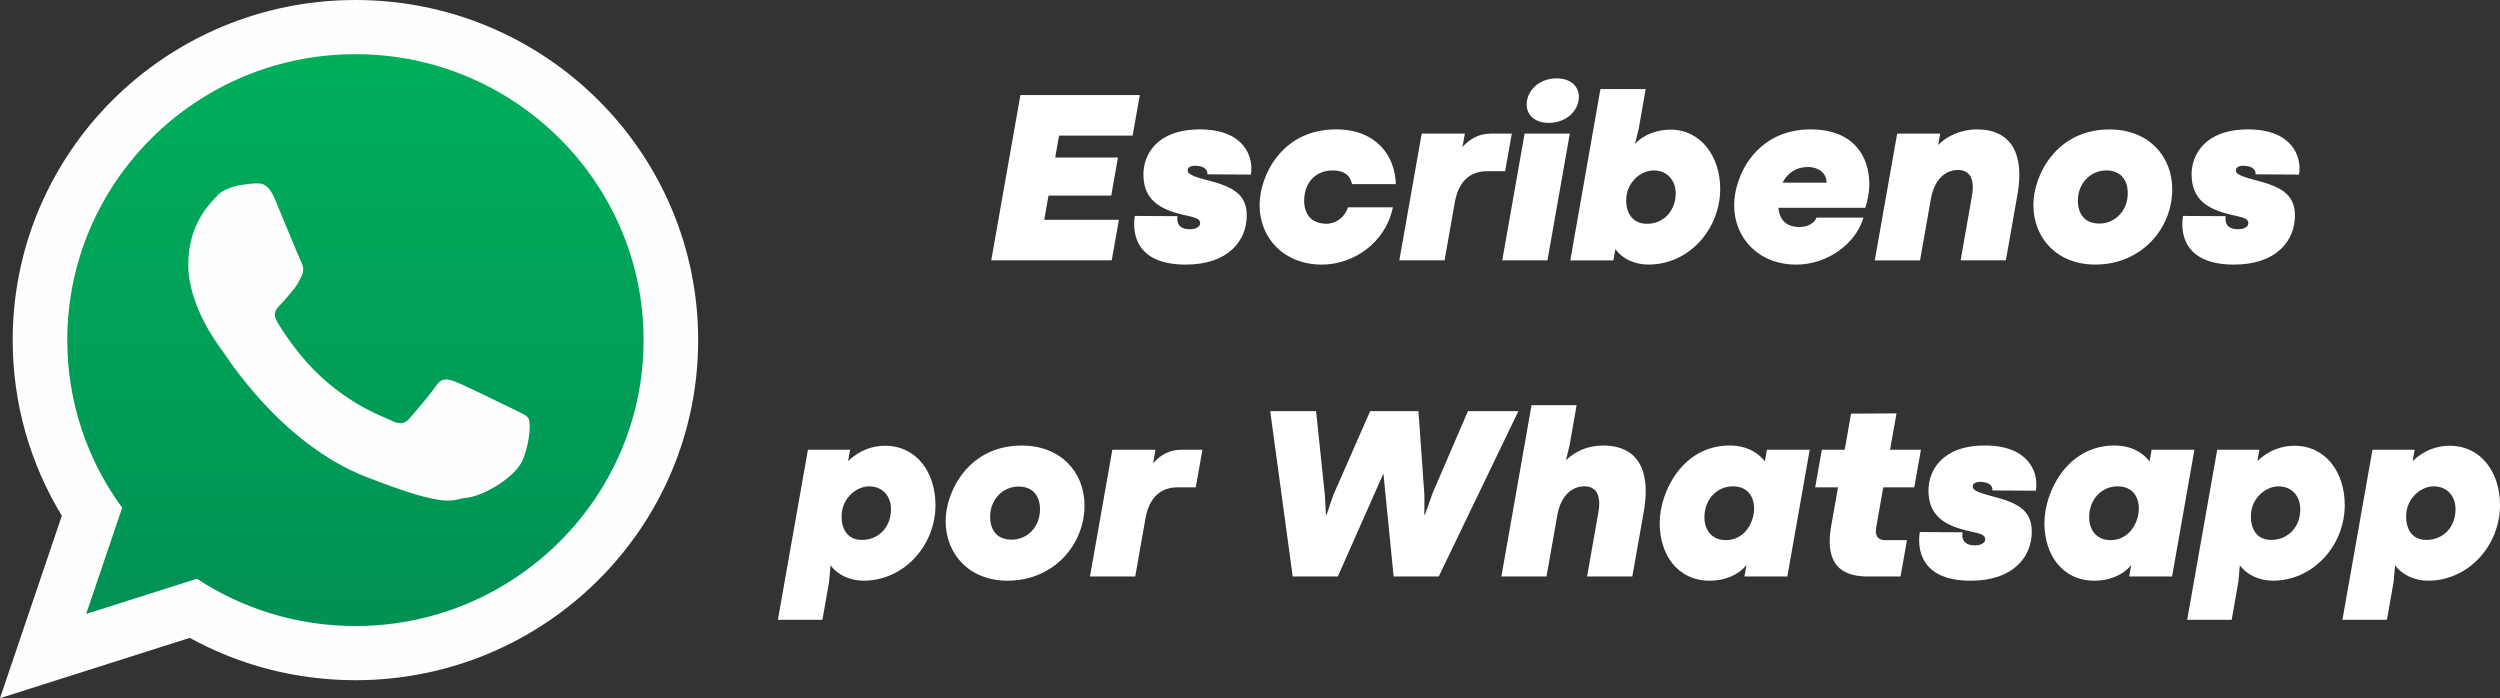
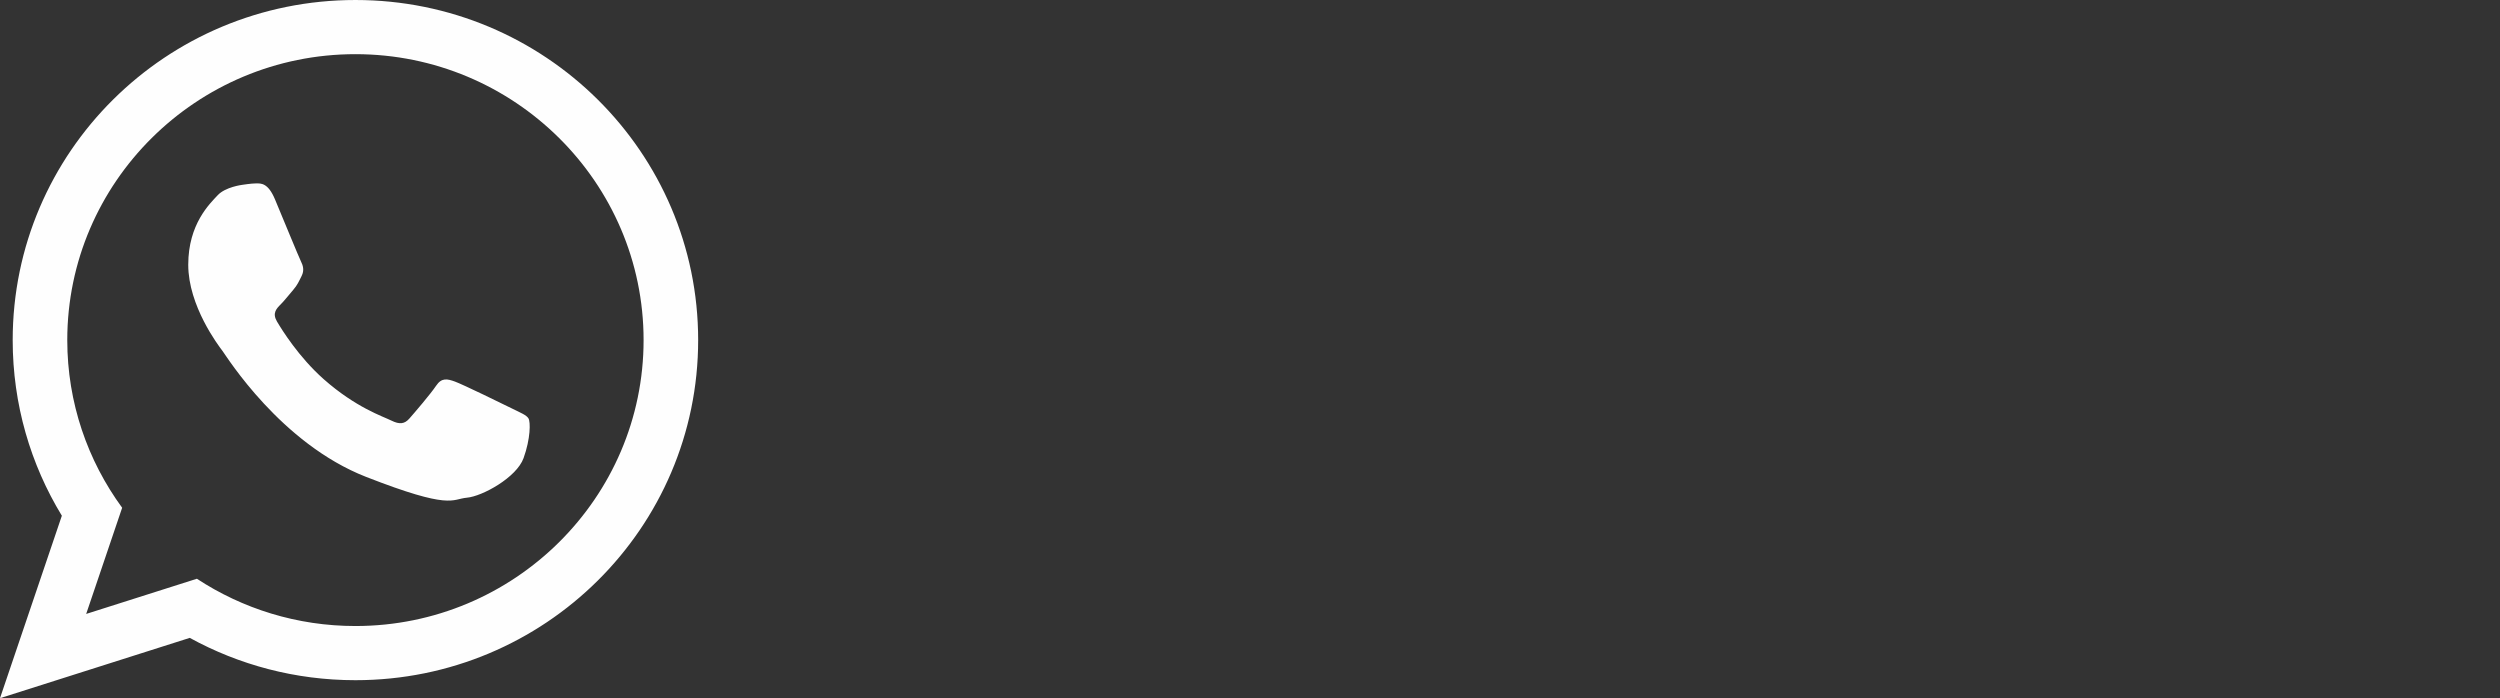
<svg xmlns="http://www.w3.org/2000/svg" xml:space="preserve" width="32.531mm" height="9.085mm" version="1.1" style="shape-rendering:geometricPrecision; text-rendering:geometricPrecision; image-rendering:optimizeQuality; fill-rule:evenodd; clip-rule:evenodd" viewBox="0 0 2084.04 582.01">
  <rect x="0" y="0" width="2084.04" height="582.01" fill="#333333" stroke="none" />
  <defs>
    <style type="text/css">
   
    .fil1 {fill:#FEFEFE}
    .fil2 {fill:white;fill-rule:nonzero}
    .fil0 {fill:url(#id0)}
   
  </style>
    <linearGradient id="id0" gradientUnits="userSpaceOnUse" x1="297.76" y1="35.47" x2="297.76" y2="535.82">
      <stop offset="0" style="stop-opacity:1; stop-color:#00AF5A" />
      <stop offset="1" style="stop-opacity:1; stop-color:#009054" />
    </linearGradient>
  </defs>
  <g id="Capa_x0020_1">
    <g id="_2861974179456">
      <g>
-         <path class="fil0" d="M297.77 35.47c-139.06,0 -252.15,112.22 -252.15,250.19 0,54.72 17.83,105.44 48.02,146.69l-31.49 92.9 96.88 -30.78c39.8,26.12 87.5,41.37 138.73,41.37 139,0 252.12,-112.23 252.12,-250.17 0,-137.97 -113.12,-250.19 -252.12,-250.19z" />
        <path class="fil1" d="M440.57 348.82c-1.77,-2.9 -6.44,-4.64 -13.41,-8.12 -7.01,-3.47 -41.46,-20.3 -47.87,-22.6 -6.41,-2.31 -11.11,-3.47 -15.75,3.47 -4.68,6.96 -18.1,22.61 -22.2,27.25 -4.07,4.64 -8.15,5.21 -15.16,1.74 -7.01,-3.47 -29.6,-10.83 -56.34,-34.48 -20.8,-18.44 -34.86,-41.17 -38.97,-48.12 -4.06,-6.94 -0.4,-10.7 3.07,-14.17 3.16,-3.13 7.01,-8.12 10.51,-12.16 3.51,-4.07 4.68,-6.98 7.01,-11.62 2.34,-4.64 1.17,-8.68 -0.6,-12.16 -1.74,-3.47 -15.76,-37.67 -21.6,-51.6 -5.8,-13.89 -11.65,-13.37 -15.75,-13.37 -4.07,0 -11.63,1.21 -11.63,1.21 0,0 -14.04,1.74 -20.45,8.69 -6.41,6.94 -24.5,23.77 -24.5,57.94 0,34.2 25.07,67.25 28.58,71.86 3.5,4.65 48.44,77.11 119.64,104.94 71.2,27.82 71.2,18.53 84.05,17.36 12.82,-1.13 41.43,-16.8 47.27,-33.02 5.84,-16.23 5.84,-30.15 4.1,-33.03zm-144.27 -303.67c-132.49,0 -240.22,106.91 -240.22,238.37 0,52.13 16.98,100.44 45.75,139.75l-29.99 88.51 92.3 -29.33c37.92,24.88 83.35,39.41 132.17,39.41 132.43,0 240.2,-106.92 240.2,-238.34 0,-131.45 -107.77,-238.37 -240.2,-238.37zm285.7 238.37c0,156.55 -127.91,283.5 -285.7,283.5 -50.11,0 -97.18,-12.8 -138.11,-35.28l-158.19 50.27 51.56 -152.1c-26.02,-42.73 -40.98,-92.84 -40.98,-146.39 0,-156.58 127.91,-283.52 285.72,-283.52 157.79,0 285.7,126.93 285.7,283.52z" />
      </g>
-       <path class="fil2" d="M826.31 217.04l100.43 0 5.99 -33.84 -62.24 0 3.56 -20.17 52.31 0 5.57 -31.72 -52.31 0 3.25 -18.3 61.31 0 5.98 -33.77 -99.53 0 -24.32 137.8zm162.09 3.53c35.77,0 50.92,-20.14 50.92,-40.96 0,-18.41 -12.73,-24.29 -33.76,-29.65 -13.95,-3.59 -15.5,-5.74 -15.5,-7.96 0,-2.14 1.97,-3.84 6.16,-3.84 7.78,0.07 10.62,3.39 10.31,7.16l36.19 0.21c2.63,-15.39 -6.16,-37.67 -42.35,-37.67 -36.78,0 -47.19,21.86 -47.19,37.46 0,20.31 12.45,29.1 33.42,33.77 10.52,2.32 13.88,3.22 13.88,7.06 0,2.42 -2.83,4.94 -8.44,4.94 -10.38,0 -11.07,-6.46 -10.44,-10.89l-35.6 -0.21c-2.11,13.25 -0.11,40.58 42.58,40.58l-0.17 0zm113.54 0c25.57,0 52.83,-17.33 59.19,-47.75l-37.5 0c-2.94,9.65 -11.56,13.7 -17.54,13.7 -13.77,0 -18.92,-8.89 -18.92,-19.14 0,-15.08 9.41,-25.29 23.81,-25.29 8.03,-0.03 14.29,2.91 16.12,11.42l36.5 0c-0.62,-23.59 -16.23,-45.66 -49.89,-45.66 -45.46,0 -63.69,38.99 -63.69,63.1 0,27.75 20.44,49.61 51.92,49.61zm64.56 -3.53l37.71 0 8.51 -48.16c3.05,-17.23 12.25,-26.16 26.96,-26.16l15.01 0 5.57 -31.35 -17.13 0c-11.14,0 -18.33,4.95 -24.01,11.25l2.01 -11.25 -35.98 0 -18.65 105.66zm124.4 -114.62c13.46,0 23.18,-8.2 25.01,-18.55 1.74,-10.13 -4.98,-18.54 -18.33,-18.54 -13.18,0 -22.9,8.41 -24.63,18.54 -1.83,10.14 4.98,18.55 17.96,18.55zm-38.61 114.62l37.68 0 18.65 -105.66 -37.68 0 -18.65 105.66zm121.92 3.5c34.04,0 59.78,-29.73 59.78,-63.14 0,-27.02 -16.12,-49.33 -41.45,-49.33 -9.72,0 -22.1,3.46 -29.61,12.01l3.15 -12.8 5.78 -33.04 -37.71 0 -25.12 142.82 35.88 0 1.73 -9.51c5.16,7.75 15.71,13.01 27.58,13.01zm-1.15 -33.98c-14.56,0 -18.65,-12.63 -17.12,-23.59 1.63,-11.25 11.45,-20.9 22.8,-20.9 10.87,0 18.16,8.23 18.16,18.99 0,14.18 -9.62,25.49 -23.84,25.49zm185.23 -33.24c0,-23.04 -13.25,-45.46 -48.92,-45.46 -45.43,0 -63.76,38.85 -63.76,63.14 0,27.67 20.65,49.57 51.65,49.57 26.36,0 49.89,-17.54 56.15,-39.2l-39.17 0c-1.1,3.84 -6.29,7.86 -14.15,7.86 -11.17,0 -16.68,-6.12 -17.62,-15.99l72.45 0c1.93,-5.77 3.36,-12.66 3.36,-19.92zm-35.7 -1.04l-36.64 0c4.19,-8.2 11.52,-13.08 21.17,-13.08 8.55,0 15.88,5.16 15.47,13.08zm40.26 64.76l37.71 0 9.04 -51.14c3.04,-17.33 12.97,-24.22 22.59,-24.22 7.89,0 14.6,4.95 11.65,21.7l-9.44 53.65 37.71 0 9.62 -54.49c6.09,-34.11 -4.98,-54.7 -33.94,-54.7 -12.25,0 -24.63,5.25 -32.14,13.04l1.73 -9.51 -35.88 0 -18.65 105.66zm183.85 3.5c38.47,0 64.11,-30.03 64.11,-62.72 0,-27.93 -19.96,-49.92 -52.28,-49.92 -44.84,0 -63.48,38.82 -63.48,62.83 0,27.91 19.85,49.82 51.65,49.82zm3.36 -34.19c-12.67,0 -17.92,-8.58 -17.92,-19.06 0,-14.52 10.53,-25.22 23.77,-25.22 12.56,0 17.82,8.68 17.82,18.96 0,14.53 -10.41,25.32 -23.66,25.32zm112.12 34.22c35.77,0 50.92,-20.14 50.92,-40.96 0,-18.41 -12.73,-24.29 -33.77,-29.65 -13.94,-3.59 -15.5,-5.74 -15.5,-7.96 0,-2.14 1.97,-3.84 6.16,-3.84 7.78,0.07 10.62,3.39 10.31,7.16l36.19 0.21c2.63,-15.39 -6.16,-37.67 -42.35,-37.67 -36.77,0 -47.19,21.86 -47.19,37.46 0,20.31 12.45,29.1 33.42,33.77 10.51,2.32 13.88,3.22 13.88,7.06 0,2.42 -2.84,4.94 -8.44,4.94 -10.38,0 -11.07,-6.46 -10.45,-10.89l-35.59 -0.21c-2.11,13.25 -0.11,40.58 42.58,40.58l-0.17 0zm-1213.72 296.1l37.12 0 5.57 -31.79 1.21 -13.7c5.36,7.62 15.81,12.88 27.47,12.88 33.93,0 59.99,-29.51 59.99,-63.04 0,-27.16 -15.71,-49.44 -42.07,-49.44 -9.72,0 -21.07,3.32 -30.79,12.87l1.69 -9.55 -35.15 0 -25.04 141.77zm69.84 -66.59c-13.9,0 -17.95,-12.52 -16.43,-23.59 1.72,-12.53 12.86,-21.07 22.63,-21.07 11.35,0 18.23,8.26 18.23,19.06 0,14.5 -9.72,25.6 -24.43,25.6zm121.65 33.98c38.46,0 64.1,-30.03 64.1,-62.72 0,-27.93 -19.96,-49.92 -52.28,-49.92 -44.84,0 -63.48,38.82 -63.48,62.83 0,27.91 19.85,49.82 51.65,49.82zm3.35 -34.19c-12.67,0 -17.92,-8.58 -17.92,-19.06 0,-14.52 10.53,-25.22 23.77,-25.22 12.56,0 17.82,8.68 17.82,18.96 0,14.53 -10.41,25.32 -23.66,25.32zm65.31 30.69l37.71 0 8.51 -48.16c3.04,-17.23 12.25,-26.16 26.95,-26.16l15.01 0 5.57 -31.35 -17.13 0c-11.13,0 -18.33,4.95 -24,11.25l2.01 -11.25 -35.98 0 -18.65 105.66zm169 0l37.61 0 38.02 -85.86 8.51 85.86 37.61 0 66.39 -137.83 -42.06 0 -29.58 68.68 -6.3 17.82 -0.42 0 0 -16.71 -4.95 -69.78 -40.26 0 -30.79 70.12 -5.57 16.33 -0.52 0 -0.83 -16.01 -7.37 -70.44 -38.23 0 18.74 137.83zm173.95 0l37.61 0 9.03 -51.06c3.04,-17.23 12.97,-24.12 22.59,-24.12 7.89,0 14.6,4.95 11.66,21.66l-9.45 53.52 37.71 0 9.62 -54.34c5.98,-34.11 -4.98,-54.81 -33.93,-54.81 -12.25,0 -22.59,4.25 -31,12.18l3.11 -12.8 5.78 -33.04 -37.57 0 -25.15 142.82zm173.84 3.53c11.97,0 23.81,-4.57 30.51,-13.18l-1.73 9.65 35.77 0 18.65 -105.66 -35.67 0 -1.72 9.76c-6.68,-8.72 -17.03,-13.29 -29.2,-13.29 -39.51,0 -58.47,38.72 -58.47,64.7 0,25.95 14.59,48.02 41.86,48.02zm13.29 -33.84c-12.29,0 -17.86,-9.13 -17.86,-18.96 0,-15.12 10.45,-25.88 23.84,-25.88 14.08,0 19.24,11.65 17.12,23.42 -2.14,11.69 -10.44,21.41 -23.1,21.41zm118.97 30.31l26.64 0 5.39 -30.31 -18.57 0c-5.37,0 -8.3,-3.63 -7.19,-10.06l5.98 -33.94 25.84 0 5.57 -31.35 -25.74 0 5.39 -30.3 -37.91 0.21 -5.27 30.1 -19.06 0 -5.57 31.35 19.03 0 -5.68 32.21c-6.78,38.26 15.71,42.1 31.13,42.1zm85.15 3.53c35.77,0 50.92,-20.14 50.92,-40.96 0,-18.41 -12.72,-24.29 -33.76,-29.65 -13.95,-3.6 -15.5,-5.74 -15.5,-7.96 0,-2.14 1.97,-3.84 6.16,-3.84 7.78,0.07 10.62,3.39 10.31,7.16l36.19 0.21c2.63,-15.39 -6.16,-37.68 -42.35,-37.68 -36.78,0 -47.19,21.86 -47.19,37.47 0,20.31 12.45,29.1 33.42,33.77 10.51,2.32 13.88,3.22 13.88,7.06 0,2.42 -2.84,4.94 -8.45,4.94 -10.38,0 -11.07,-6.46 -10.44,-10.89l-35.6 -0.21c-2.11,13.25 -0.11,40.58 42.58,40.58l-0.17 0zm103.3 0c11.97,0 23.81,-4.57 30.51,-13.18l-1.72 9.65 35.77 0 18.65 -105.66 -35.68 0 -1.72 9.76c-6.68,-8.72 -17.02,-13.29 -29.2,-13.29 -39.51,0 -58.47,38.72 -58.47,64.7 0,25.95 14.6,48.02 41.86,48.02zm13.29 -33.84c-12.29,0 -17.85,-9.13 -17.85,-18.96 0,-15.12 10.44,-25.88 23.84,-25.88 14.07,0 19.23,11.65 17.12,23.42 -2.15,11.69 -10.45,21.41 -23.11,21.41zm63.86 66.42l37.12 0 5.57 -31.79 1.21 -13.7c5.36,7.62 15.81,12.88 27.47,12.88 33.93,0 59.99,-29.51 59.99,-63.04 0,-27.16 -15.71,-49.44 -42.06,-49.44 -9.72,0 -21.07,3.32 -30.8,12.87l1.7 -9.55 -35.16 0 -25.04 141.77zm69.85 -66.59c-13.91,0 -17.95,-12.52 -16.43,-23.59 1.72,-12.53 12.86,-21.07 22.63,-21.07 11.35,0 18.23,8.26 18.23,19.06 0,14.5 -9.72,25.6 -24.43,25.6zm59.57 66.59l37.12 0 5.57 -31.79 1.21 -13.7c5.37,7.62 15.81,12.88 27.47,12.88 33.94,0 59.99,-29.51 59.99,-63.04 0,-27.16 -15.7,-49.44 -42.06,-49.44 -9.72,0 -21.07,3.32 -30.8,12.87l1.7 -9.55 -35.15 0 -25.05 141.77zm69.85 -66.59c-13.9,0 -17.95,-12.52 -16.43,-23.59 1.73,-12.53 12.87,-21.07 22.63,-21.07 11.35,0 18.23,8.26 18.23,19.06 0,14.5 -9.72,25.6 -24.43,25.6z" />
    </g>
  </g>
</svg>